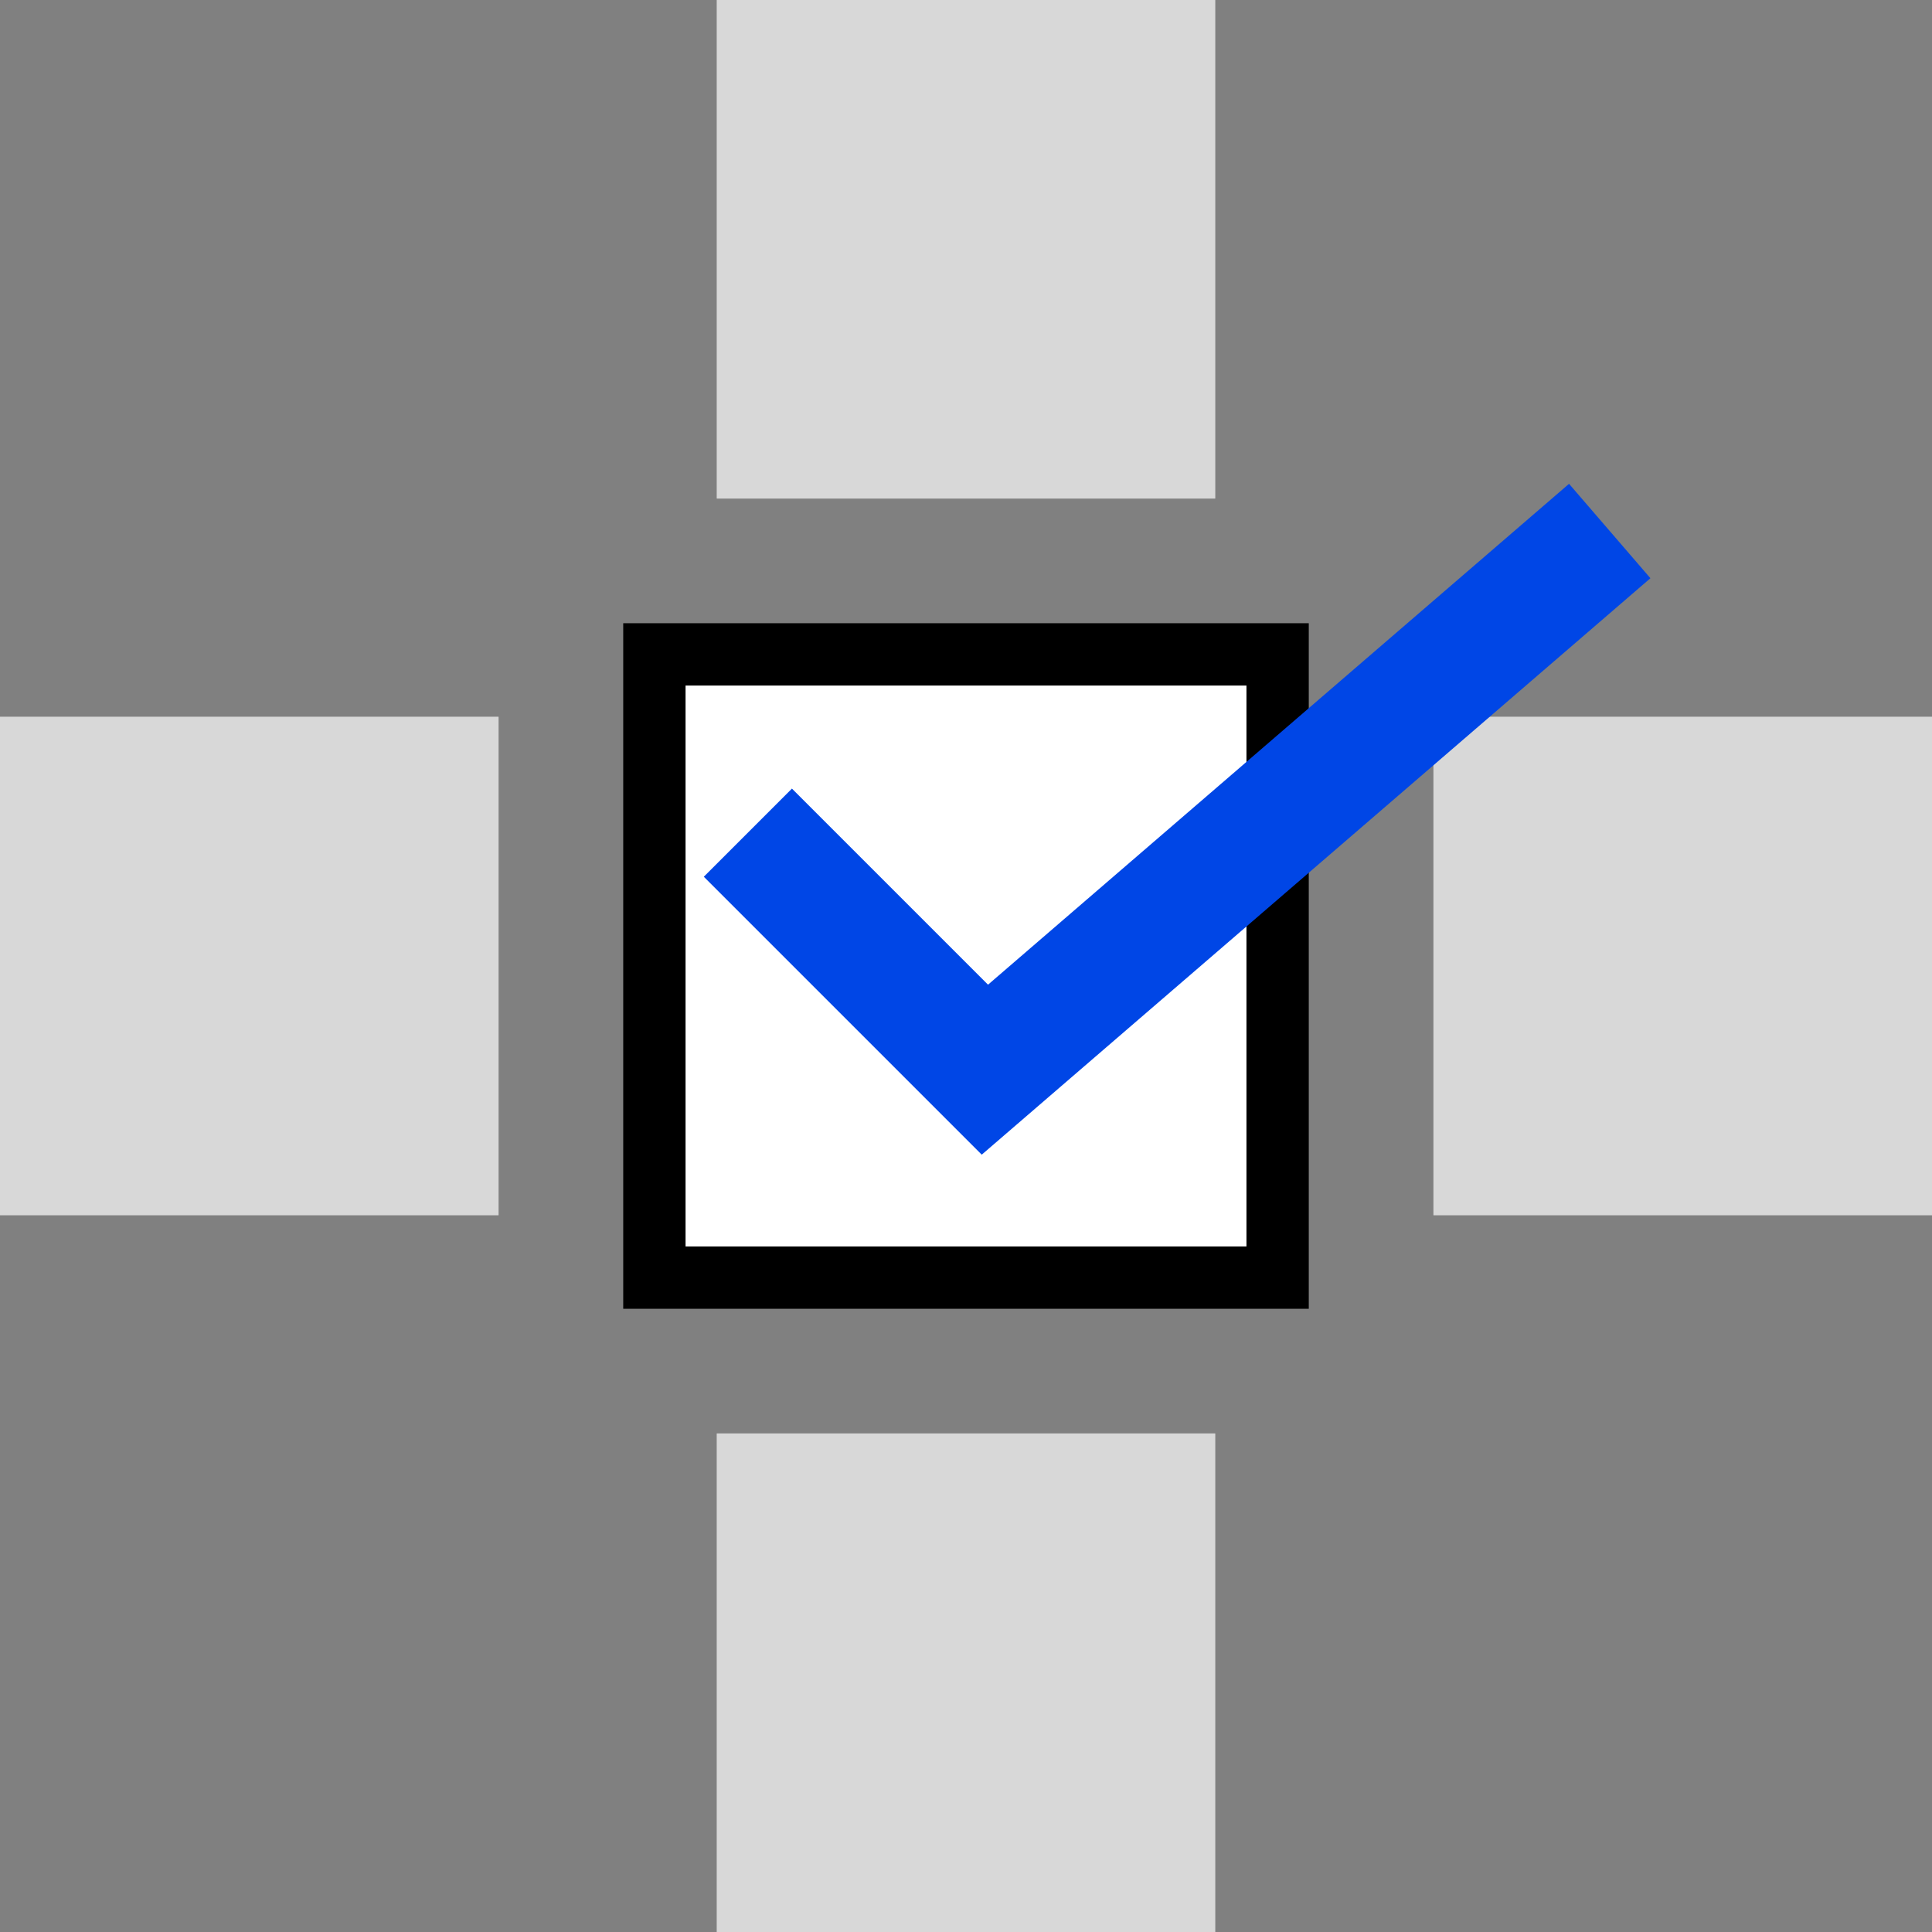
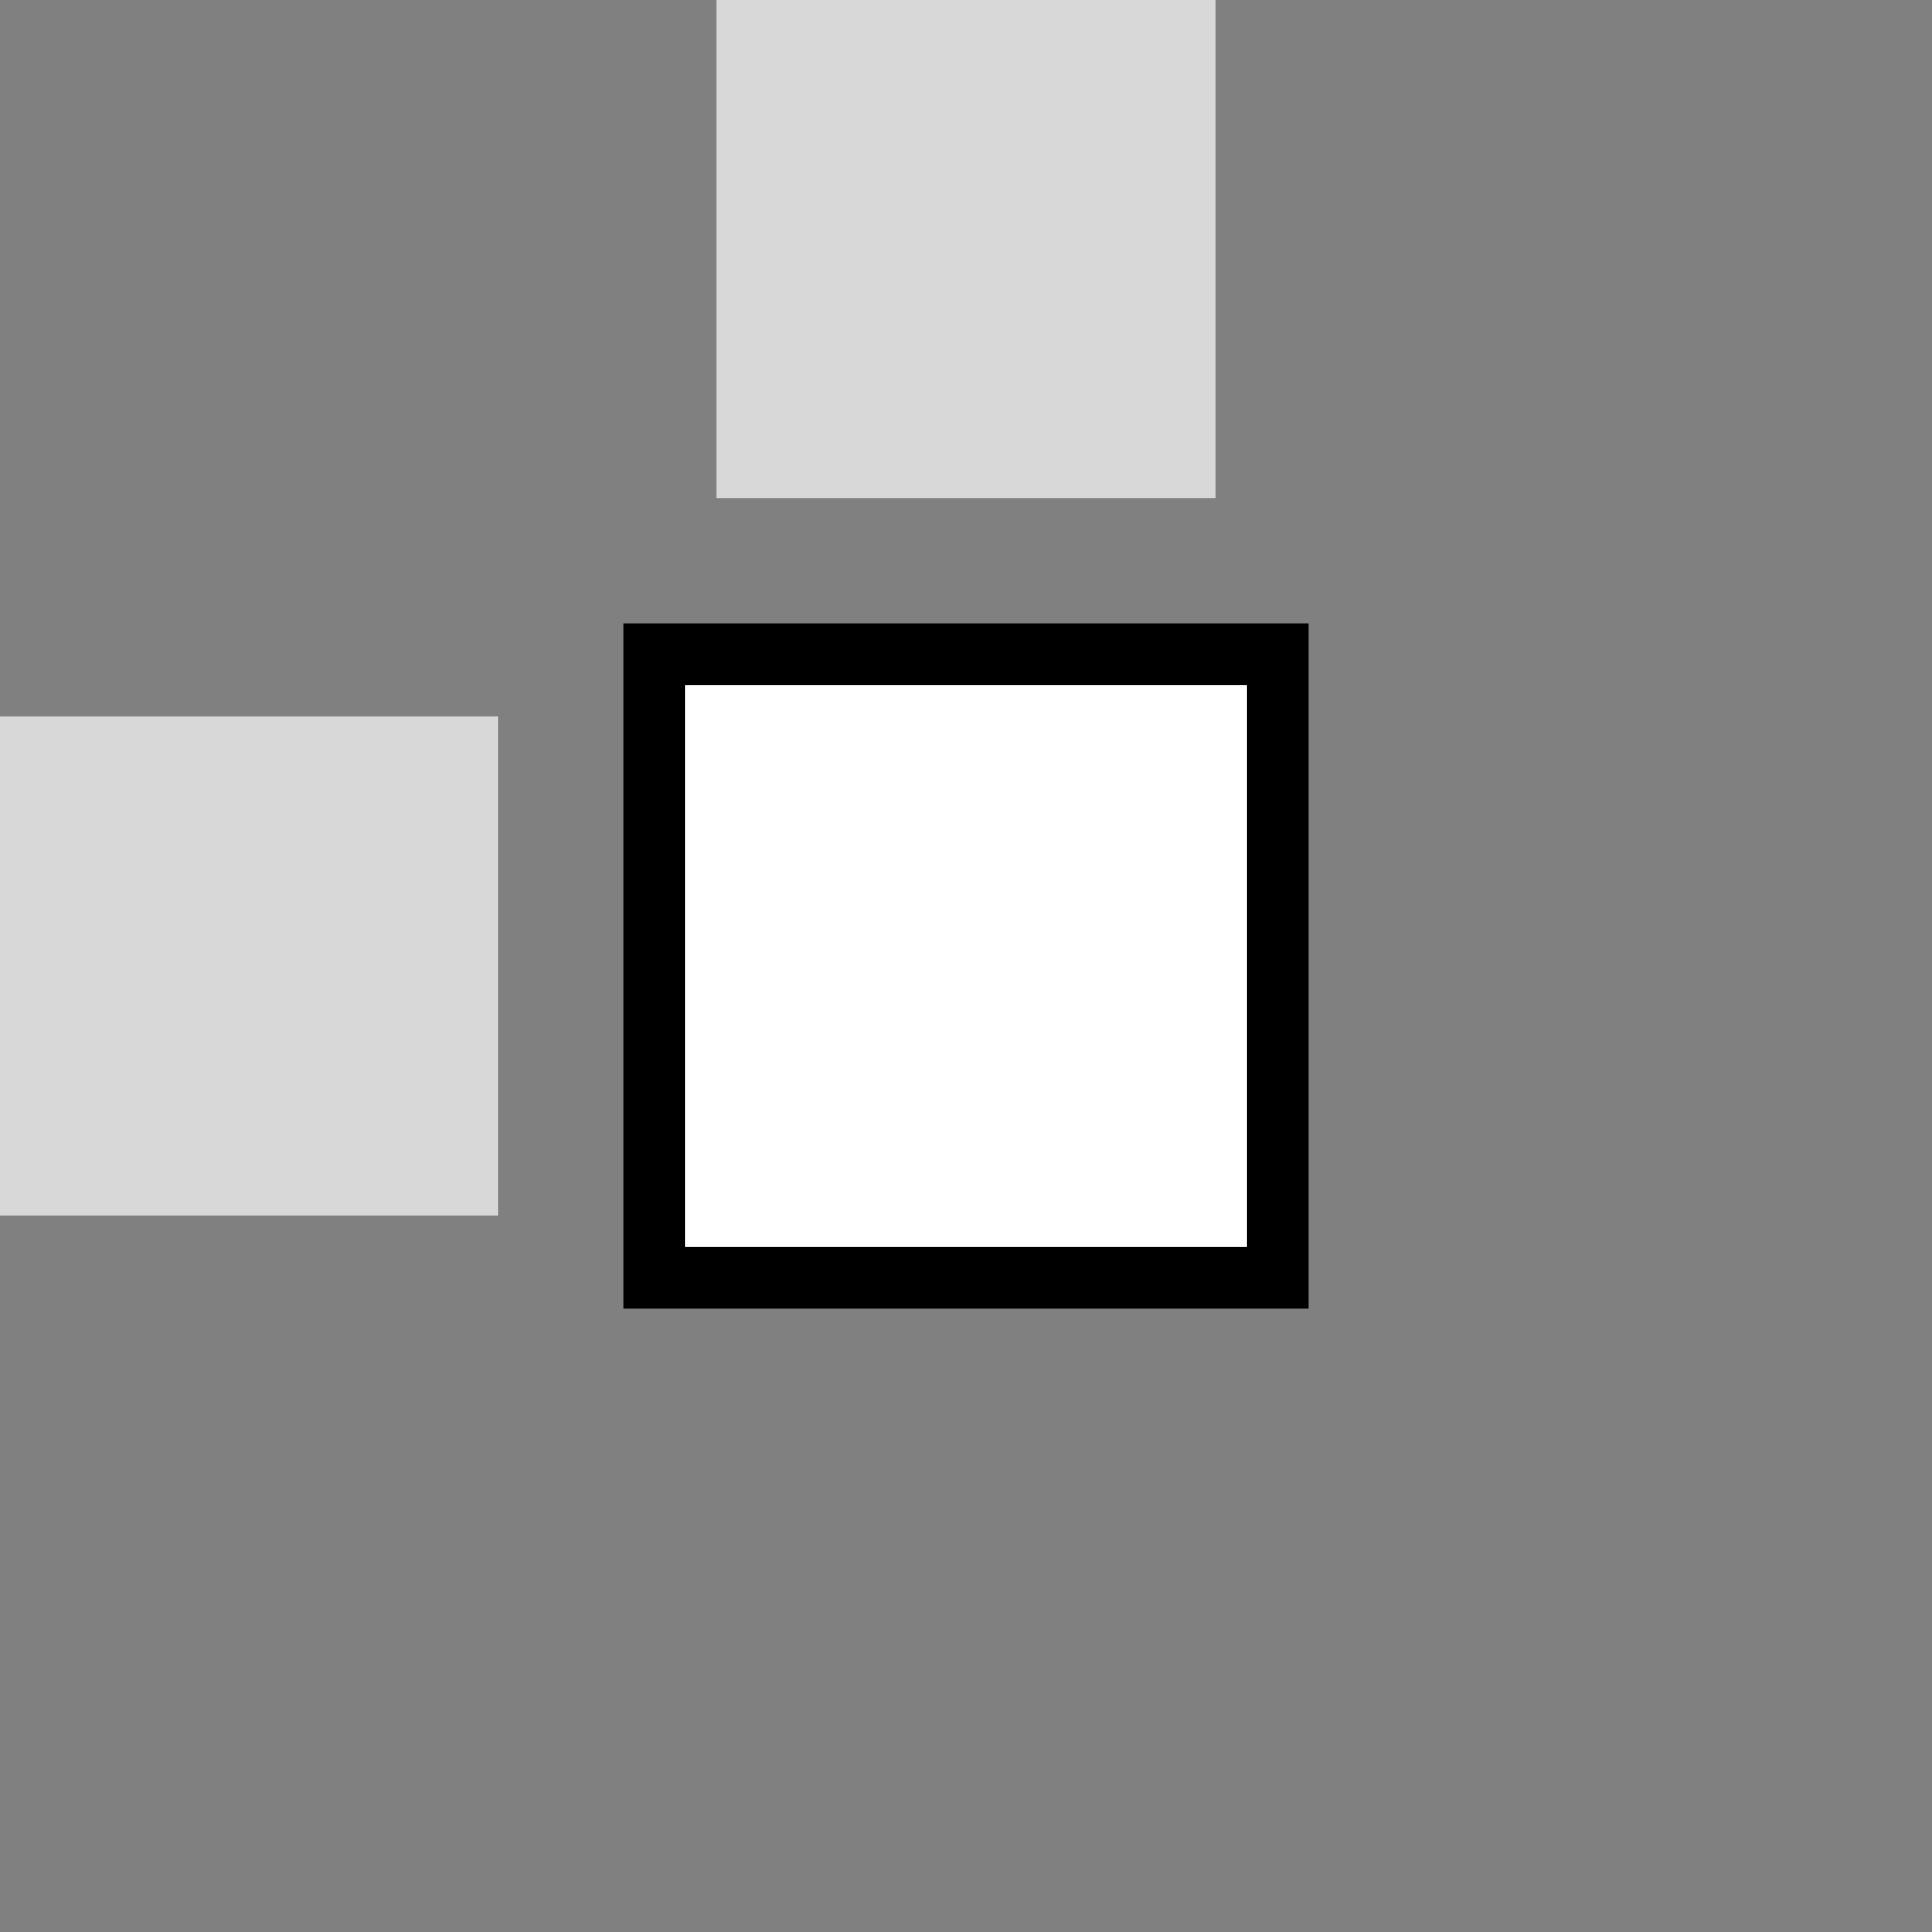
<svg xmlns="http://www.w3.org/2000/svg" width="62" height="62" viewBox="0 0 62 62" fill="none">
  <rect x="0" y="0" width="62" height="62" fill="#808080" stroke="none" />
  <rect x="23" width="16" height="16" fill="#D8D8D8" />
  <rect y="23" width="16" height="16" fill="#D8D8D8" />
-   <rect x="23" y="46" width="16" height="16" fill="#D8D8D8" />
-   <rect x="46" y="23" width="16" height="16" fill="#D8D8D8" />
  <rect x="21" y="21" width="20" height="20" fill="white" stroke="black" stroke-width="2" />
-   <path d="M24 26.721L31.606 34.327L51.658 17.041" stroke="#0046E6" stroke-width="4" />
</svg>